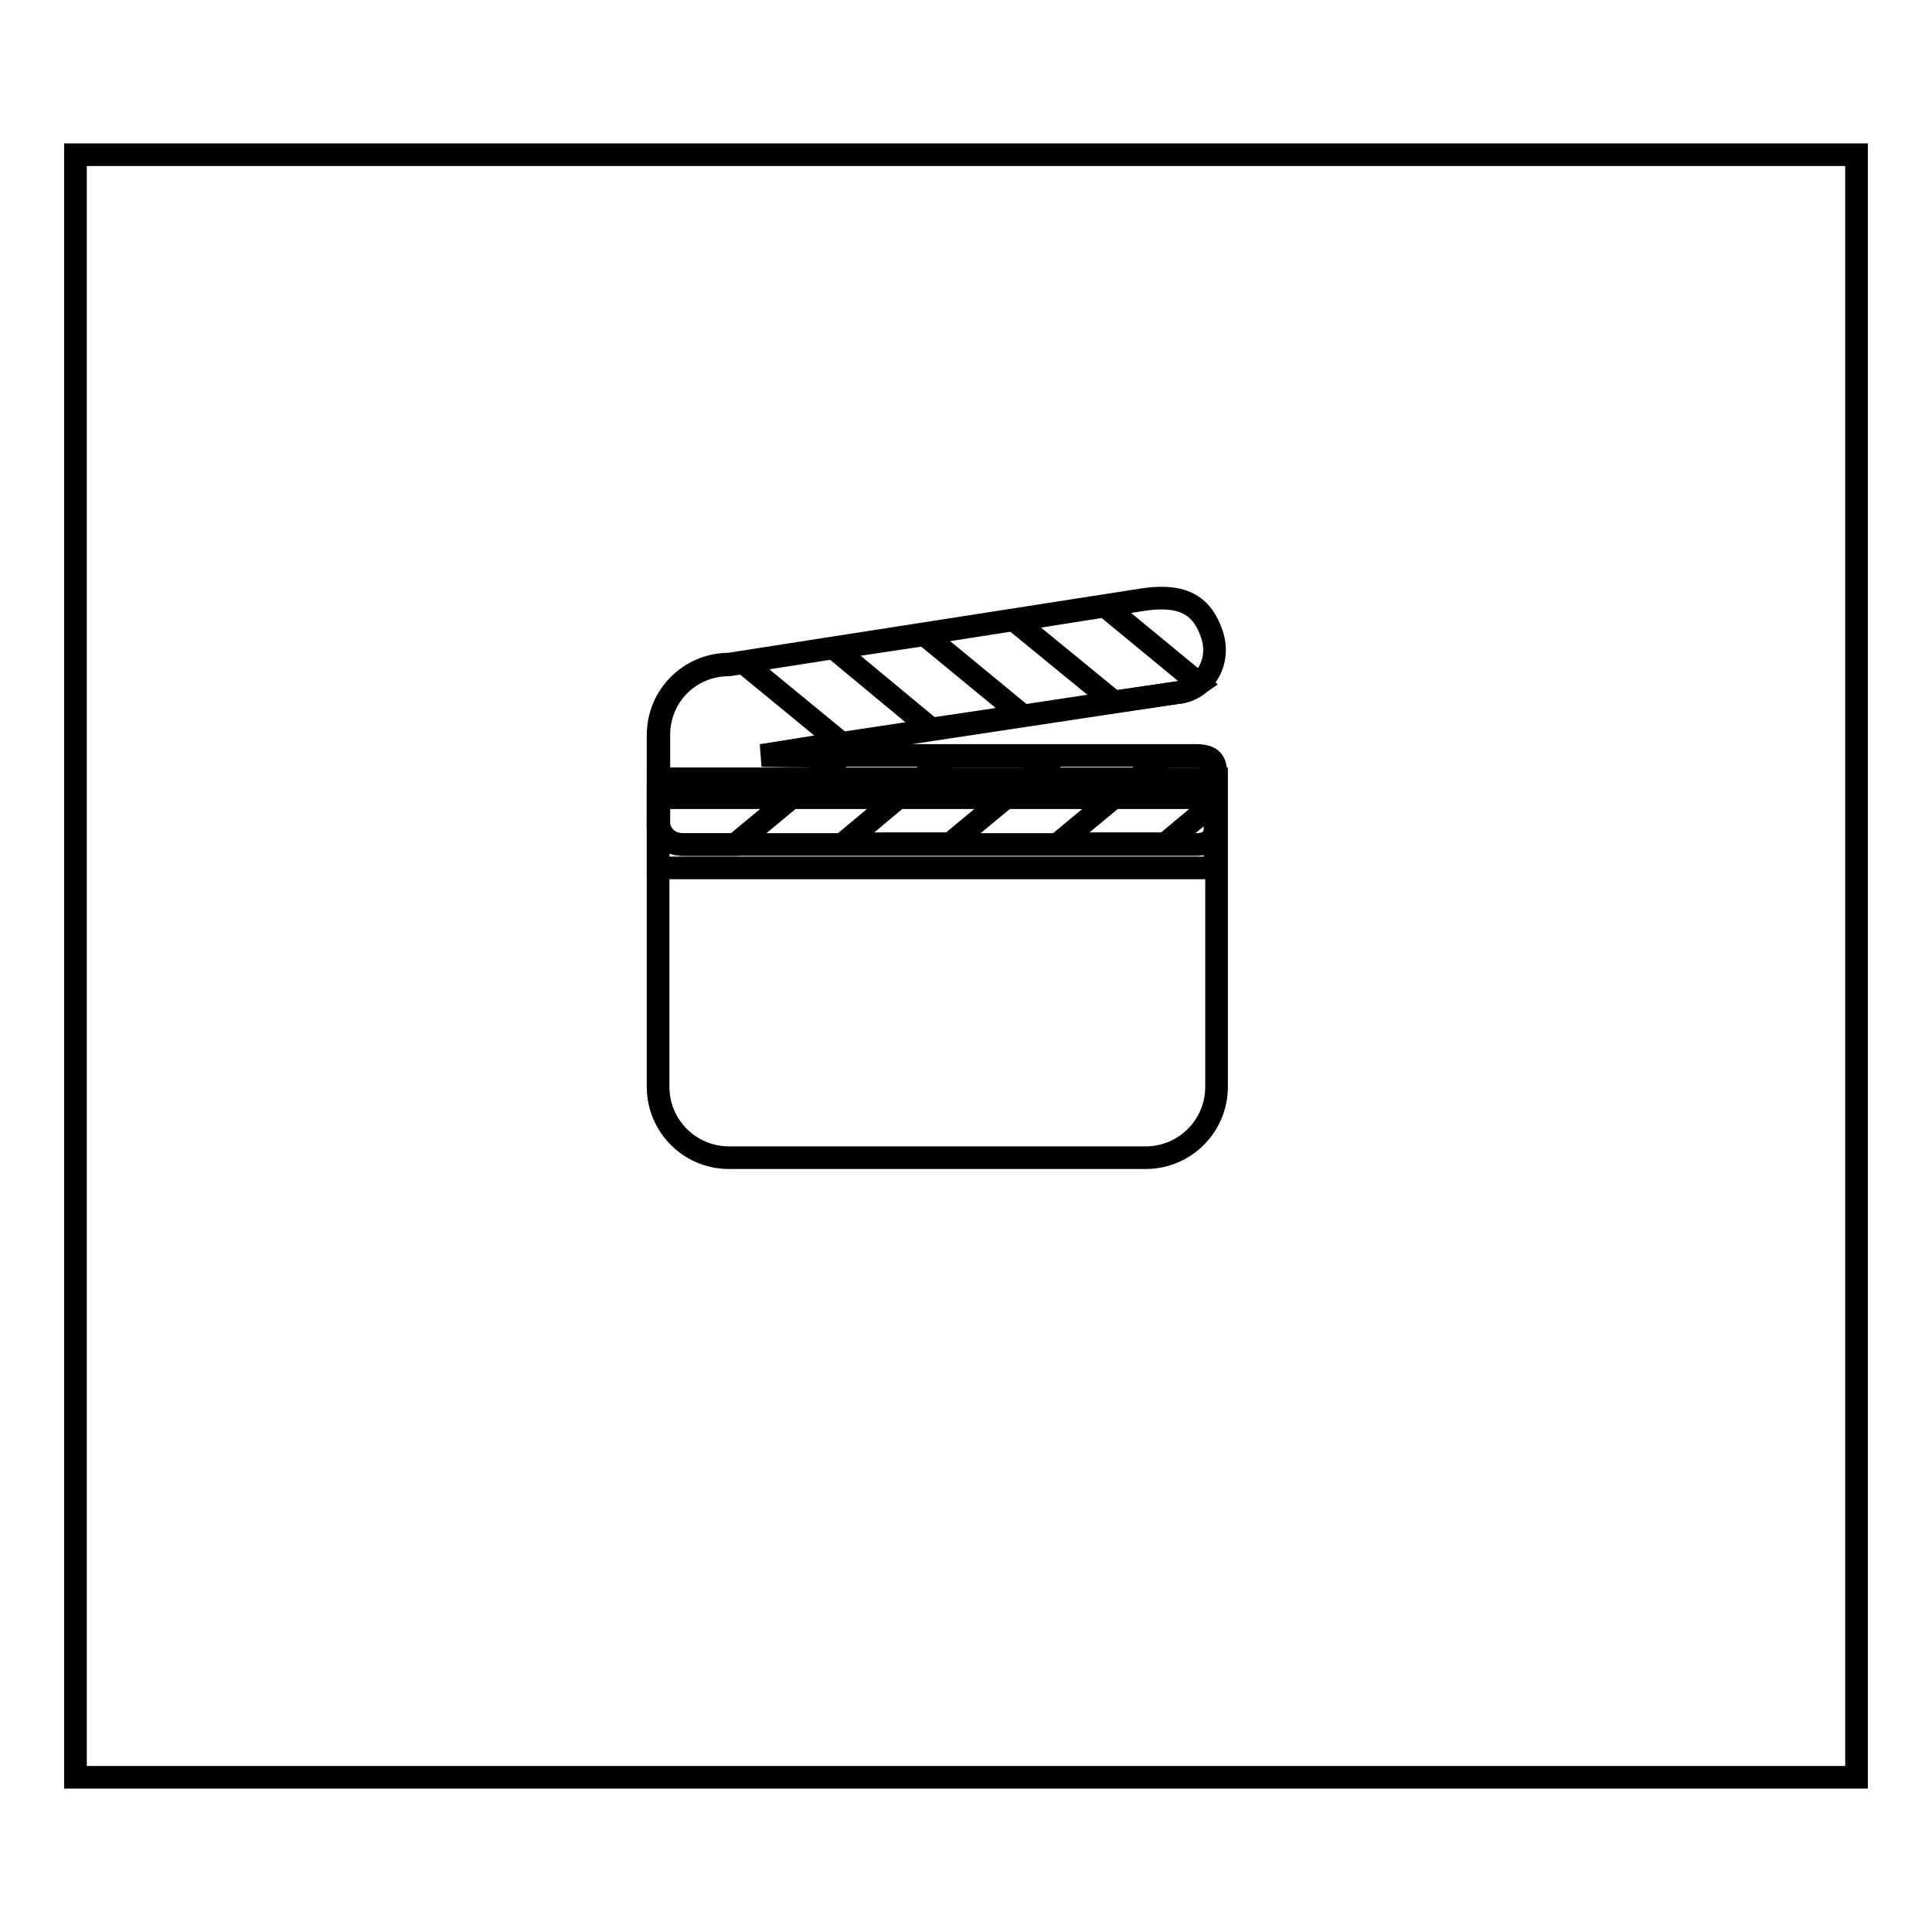
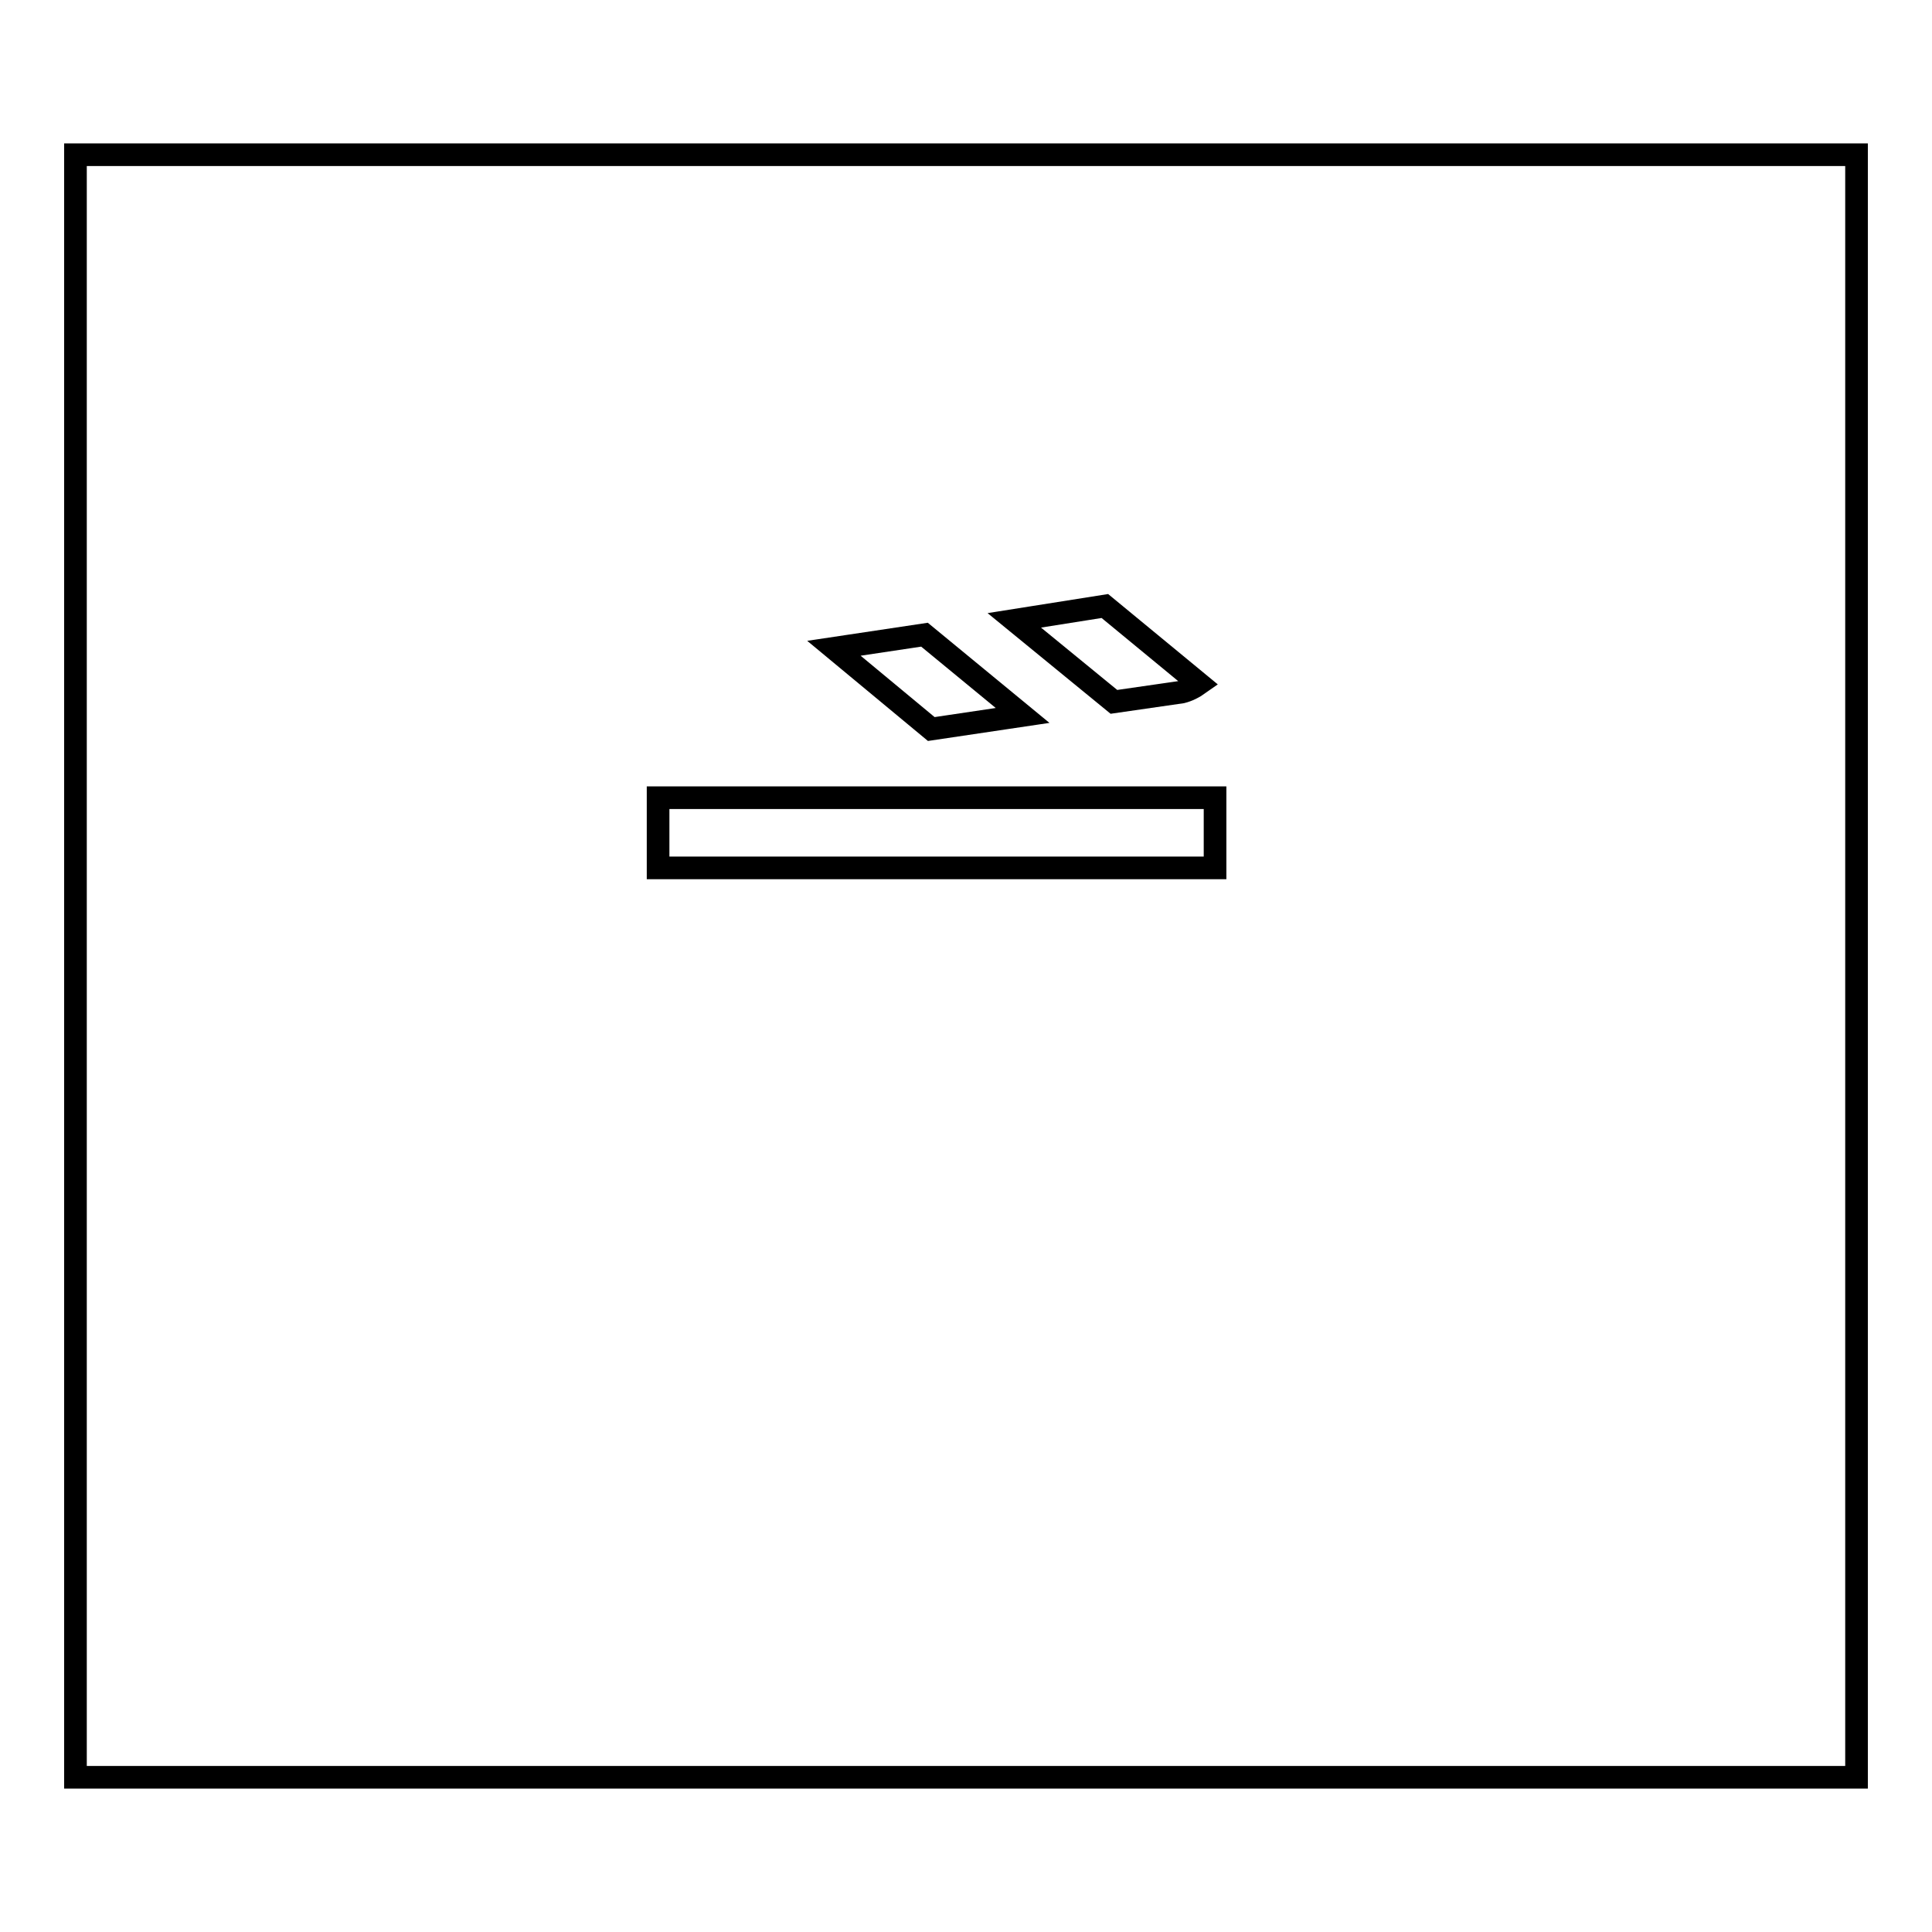
<svg xmlns="http://www.w3.org/2000/svg" version="1.1" x="0px" y="0px" viewBox="0 0 256 256" enable-background="new 0 0 256 256" xml:space="preserve">
  <g>
    <g>
      <path stroke-width="3" fill-opacity="0" stroke="#000000" d="M10,20.5h236v215H10V20.5z" />
-       <path stroke-width="3" fill-opacity="0" stroke="#000000" d="M87.2,103.2v40.8c0,5.2,4.2,9.4,9.4,9.4h55.2c5.2,0,9.4-4.2,9.4-9.4v-40.8H87.2z" />
      <path stroke-width="3" fill-opacity="0" stroke="#000000" d="M87.2,105.7H161v9.3H87.2V105.7L87.2,105.7z" />
-       <path stroke-width="3" fill-opacity="0" stroke="#000000" d="M156.5,91.7l-55.6,8.4c0,0,56.2,0,57.6,0c2.3,0,2.6,1,2.6,2.6c0,2.2,0,5,0,6.3c0,1.8-0.5,2.9-2.7,2.9c-2.3,0-64.1,0-67.9,0s-3.3-4.2-3.3-2.2s0-12.3,0-12.3c0-5.2,4.2-9.4,9.4-9.4l55.2-8.6c5.3-0.7,7.6,1.1,8.8,4.7C161.8,87.7,159.6,91.2,156.5,91.7z" />
-       <path stroke-width="3" fill-opacity="0" stroke="#000000" d="M125.9,111.8l14-11.6c-4.5,0-9.5,0-14.3,0l-13.9,11.6C116.2,111.8,121.1,111.8,125.9,111.8z" />
-       <path stroke-width="3" fill-opacity="0" stroke="#000000" d="M154.4,111.8l6.7-5.6c0-1.1,0-2.4,0-3.5c0-1.6-0.4-2.5-2.7-2.5c-0.2,0-1.7,0-4.2,0l-14,11.6C146,111.8,151.1,111.8,154.4,111.8z" />
      <path stroke-width="3" fill-opacity="0" stroke="#000000" d="M158.9,90.6l-12.5-10.3l-12,1.9L147.6,93l9-1.3C157.4,91.5,158.2,91.1,158.9,90.6z" />
      <path stroke-width="3" fill-opacity="0" stroke="#000000" d="M110.5,85.9l12.9,10.7l12.1-1.8l-13-10.7L110.5,85.9z" />
-       <path stroke-width="3" fill-opacity="0" stroke="#000000" d="M96.6,88.1c-5.2,0-9.3,4.1-9.3,9.3c0,0,0,9.4,0,11.9c0.1,0.6,0.7,2.6,3.3,2.6c0.7,0,3.2,0,6.8,0l14.1-11.7c-6.3,0-10.5-0.1-10.5-0.1l10.4-1.7L98.5,87.8L96.6,88.1z" />
    </g>
  </g>
</svg>